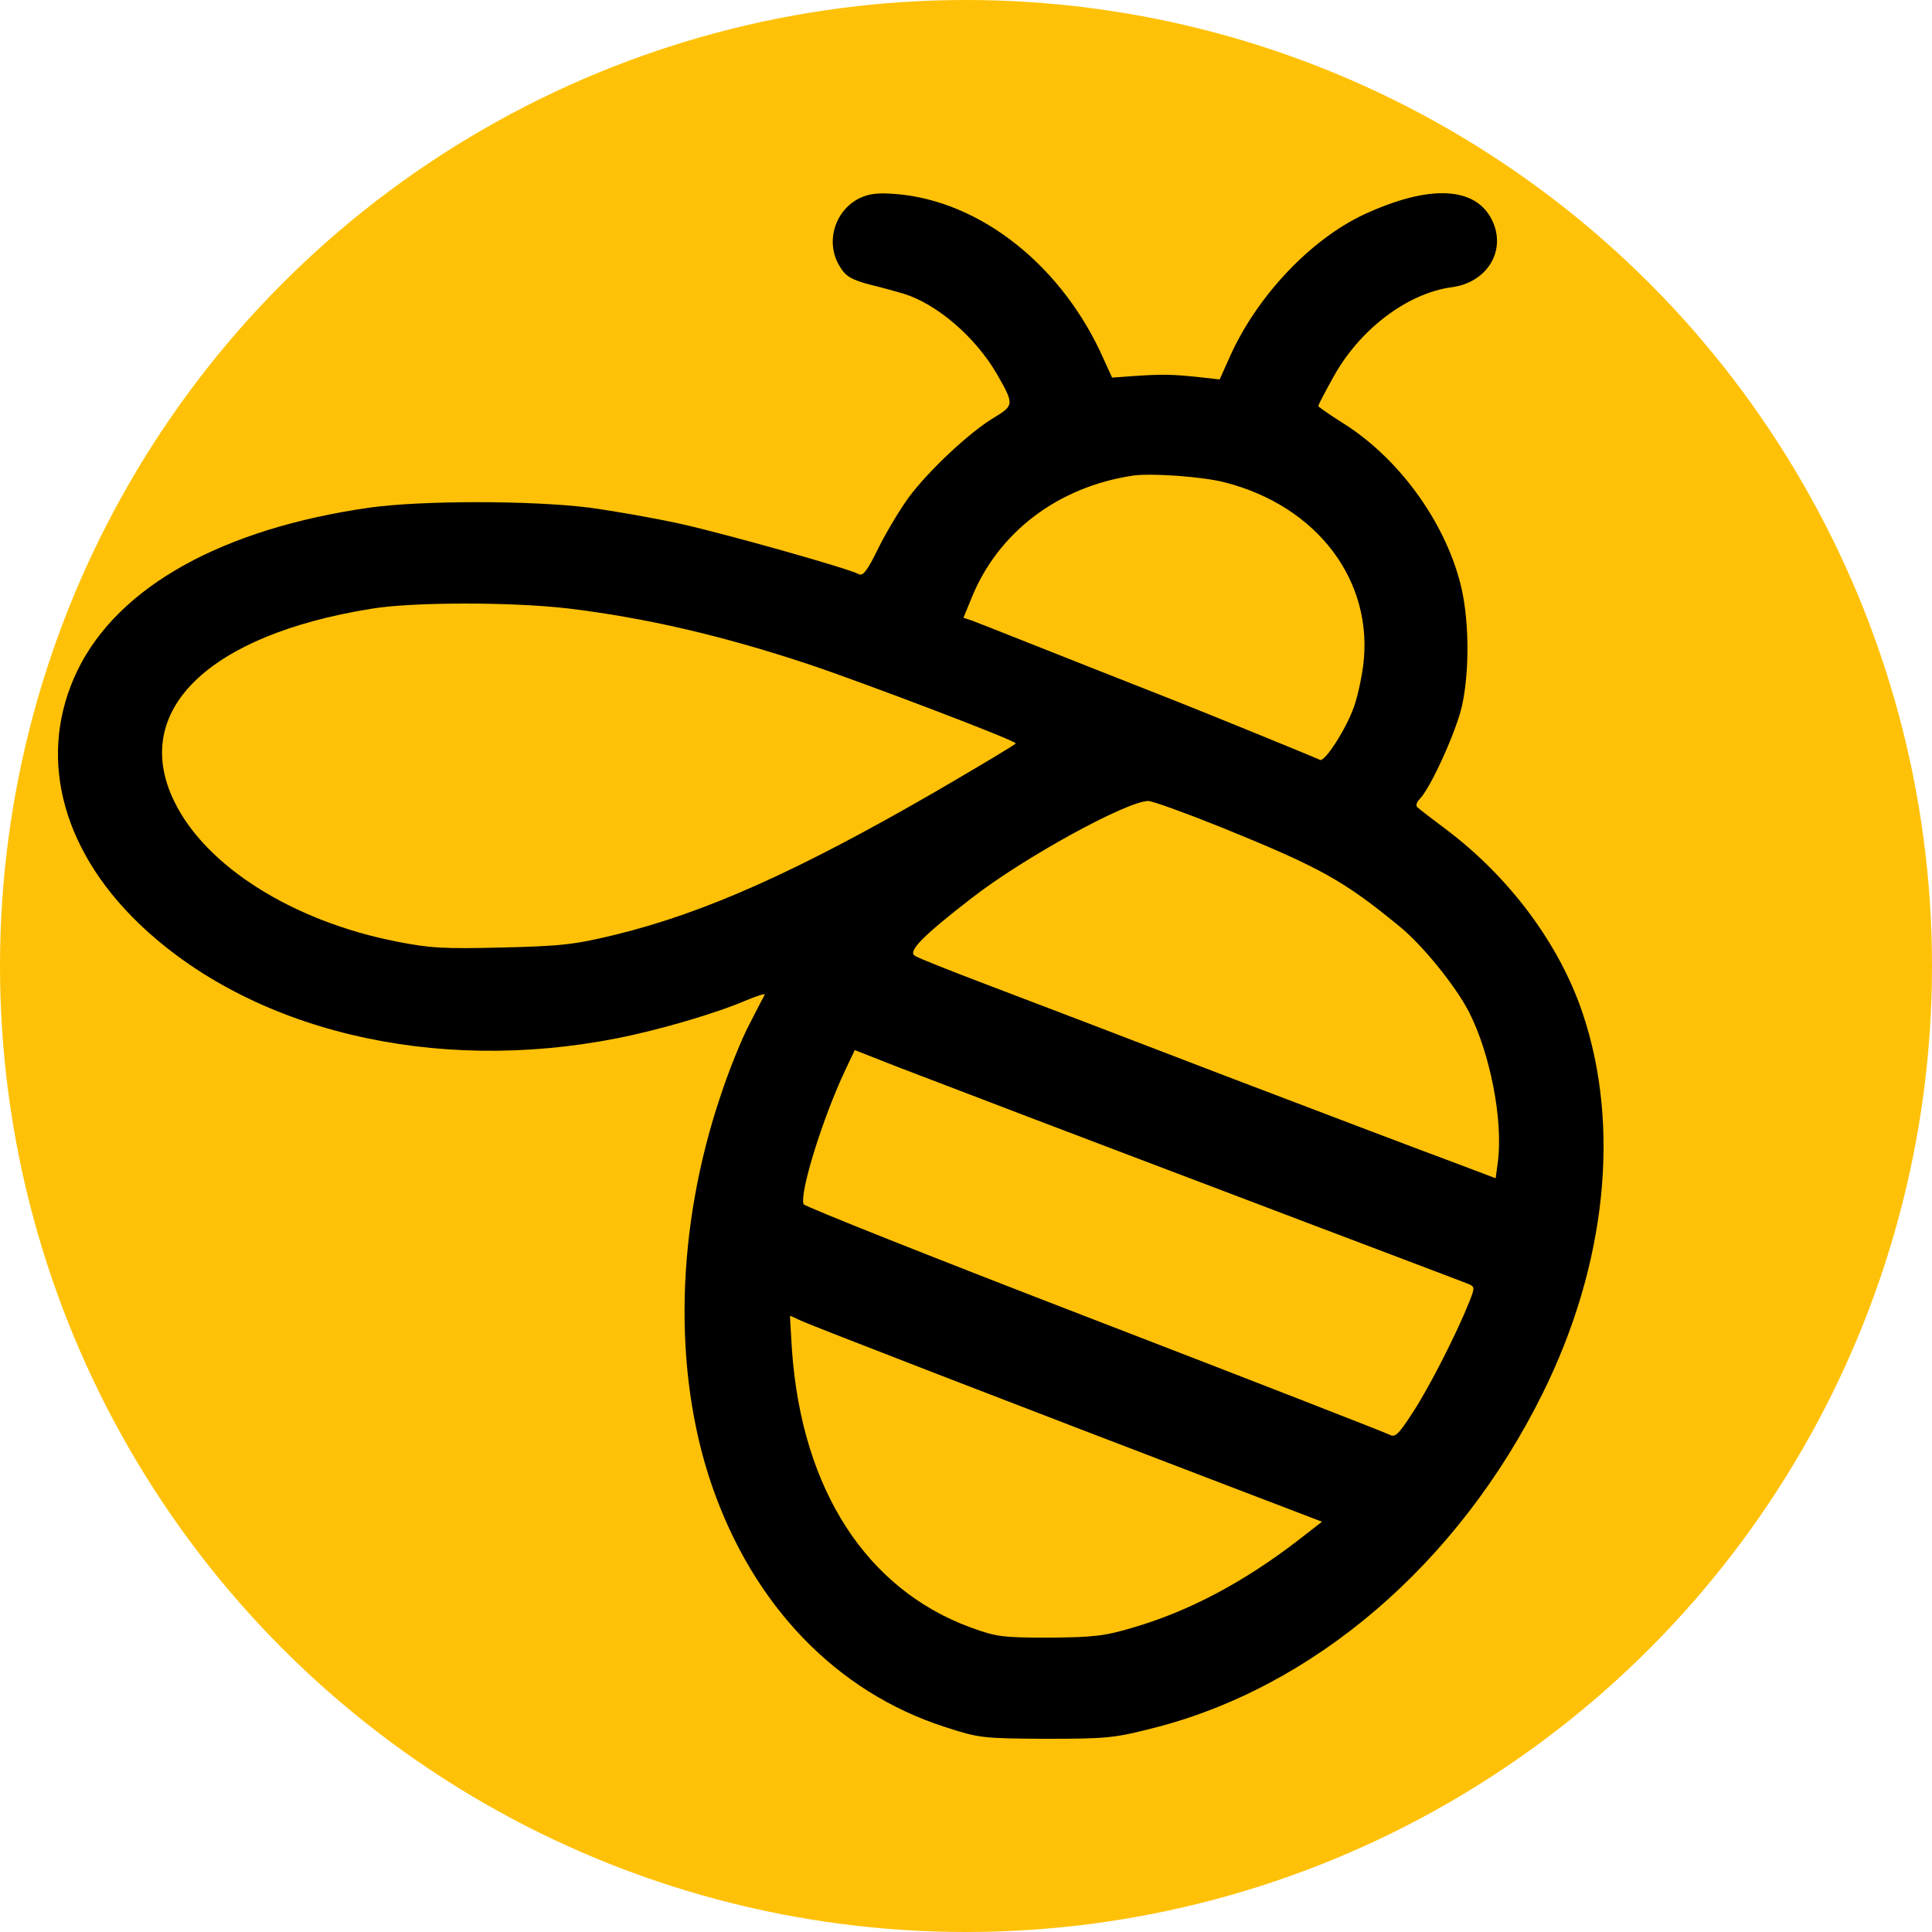
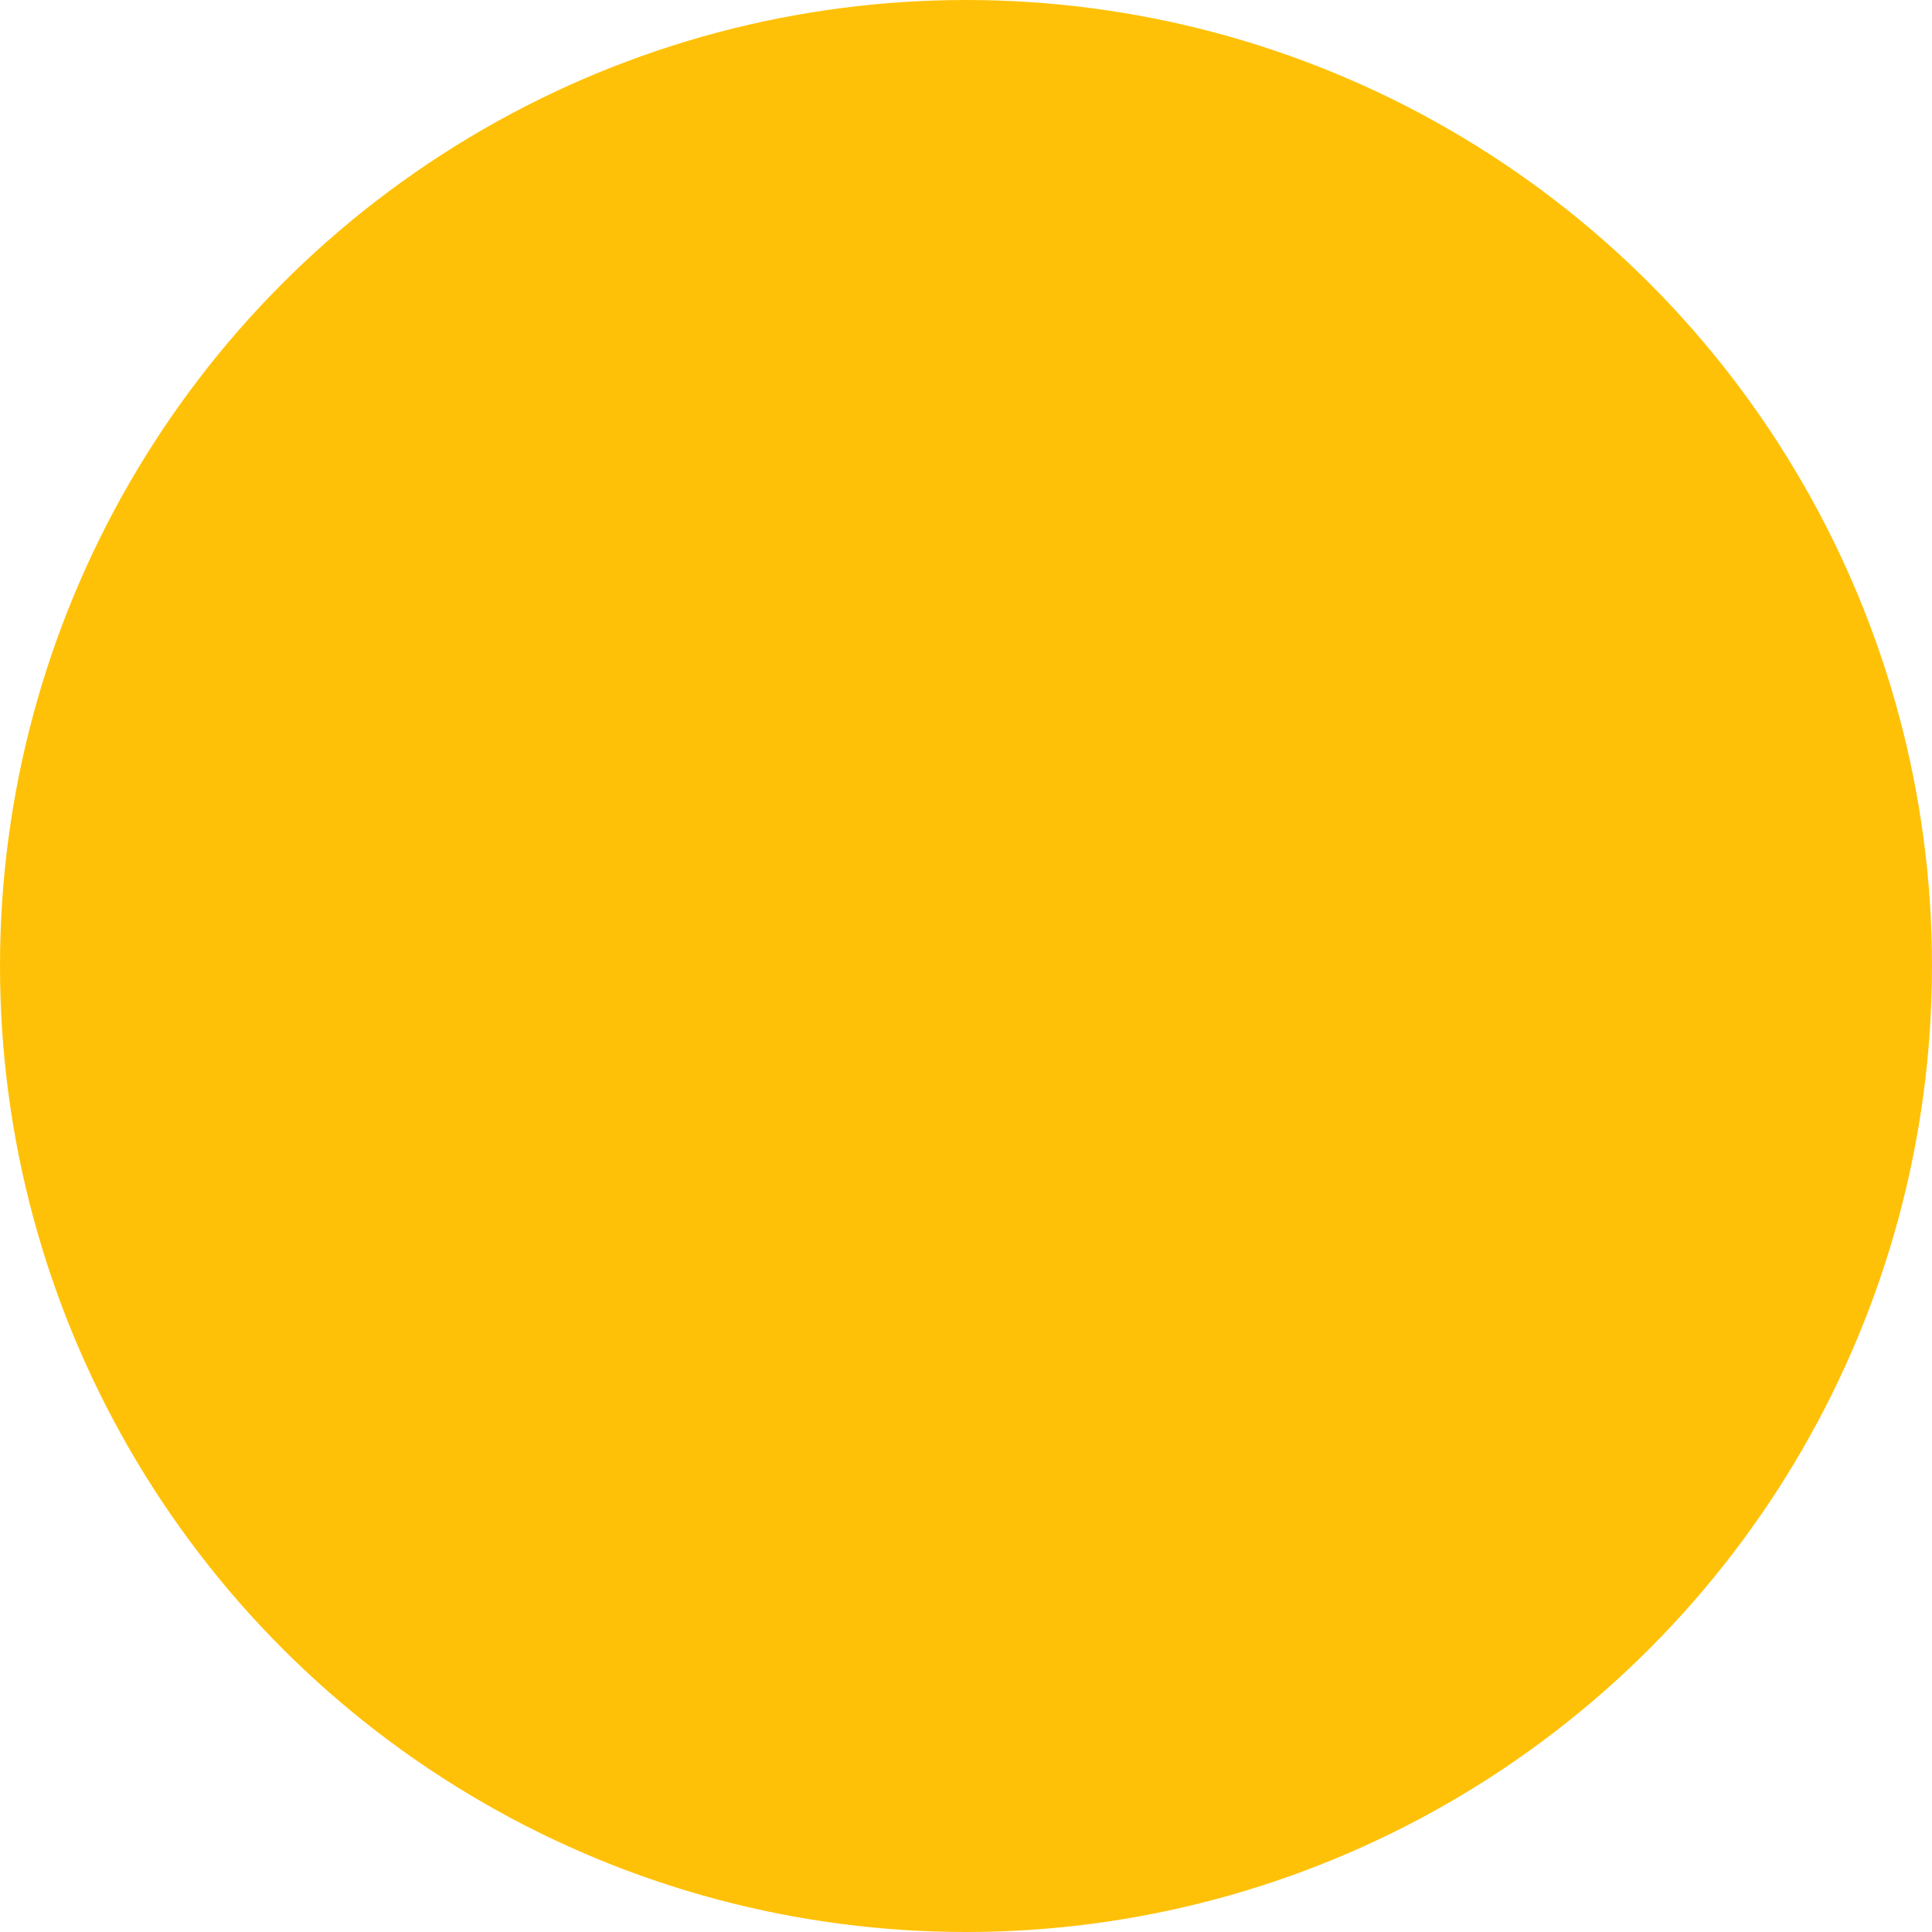
<svg xmlns="http://www.w3.org/2000/svg" width="100" height="100" viewBox="0 0 100 100" fill="none">
  <circle cx="50" cy="50" r="50" fill="#FFC107" />
-   <path d="M44.474 10.266C43.179 10.918 42.695 12.595 43.488 13.825C43.778 14.309 44.087 14.477 44.977 14.719C45.595 14.868 46.407 15.092 46.775 15.204C48.476 15.725 50.467 17.421 51.588 19.34C52.497 20.924 52.497 20.98 51.453 21.614C50.196 22.359 48.07 24.353 47.045 25.732C46.581 26.365 45.866 27.558 45.46 28.378C44.899 29.533 44.667 29.831 44.455 29.719C43.855 29.403 37.553 27.632 35.214 27.111C33.861 26.813 31.734 26.44 30.477 26.272C27.481 25.899 21.836 25.899 19.149 26.272C11.551 27.353 6.157 30.334 4.031 34.657C1.923 38.962 3.083 43.844 7.182 47.794C12.962 53.347 22.454 55.62 31.947 53.739C34.131 53.31 37.05 52.453 38.616 51.782C39.196 51.54 39.621 51.409 39.583 51.484C39.544 51.558 39.177 52.248 38.79 53.012C38.384 53.776 37.727 55.416 37.321 56.645C34.982 63.54 34.808 70.938 36.838 76.863C38.984 83.106 43.295 87.578 48.901 89.385C50.68 89.963 50.834 89.981 54.121 90C57.233 90 57.678 89.963 59.631 89.46C67.982 87.373 75.483 80.944 79.852 72.112C83.139 65.478 83.893 58.322 81.921 52.453C80.722 48.875 78.132 45.391 74.826 42.912C74.13 42.391 73.473 41.887 73.376 41.794C73.26 41.72 73.318 41.515 73.511 41.328C74.091 40.695 75.386 37.825 75.676 36.521C76.082 34.639 76.044 31.956 75.58 30.167C74.729 26.906 72.351 23.663 69.471 21.875C68.794 21.446 68.234 21.055 68.234 21.017C68.234 20.962 68.562 20.328 68.968 19.601C70.321 17.086 72.815 15.185 75.135 14.868C76.991 14.626 77.996 12.949 77.223 11.384C76.372 9.651 73.995 9.539 70.631 11.086C67.866 12.371 65.102 15.278 63.69 18.39L63.13 19.639L61.95 19.508C60.675 19.378 60.133 19.359 58.587 19.471L57.562 19.545L57.137 18.614C55.01 13.769 50.757 10.396 46.369 10.042C45.421 9.968 44.977 10.023 44.474 10.266ZM63.4 24.968C68.195 26.198 71.133 30.092 70.553 34.49C70.457 35.198 70.244 36.148 70.07 36.614C69.664 37.751 68.582 39.428 68.33 39.334C67.847 39.111 62.395 36.894 60.984 36.334C54.121 33.633 50.68 32.254 50.312 32.123L49.868 31.974L50.274 30.986C51.646 27.558 54.759 25.191 58.664 24.614C59.611 24.483 62.26 24.67 63.4 24.968ZM29.375 31.49C33.397 31.974 37.34 32.887 41.845 34.378C44.629 35.31 52.574 38.328 52.574 38.477C52.574 38.533 50.718 39.633 48.456 40.956C41.265 45.111 36.509 47.235 31.889 48.372C29.743 48.894 29.066 48.968 25.992 49.043C22.957 49.117 22.261 49.08 20.483 48.726C15.127 47.664 10.642 44.831 9.018 41.477C6.737 36.8 10.758 32.869 19.226 31.508C21.352 31.154 26.476 31.154 29.375 31.49ZM63.207 42.819C68.35 44.906 69.548 45.577 72.429 47.943C73.608 48.894 75.329 51.018 76.024 52.36C77.126 54.502 77.803 57.968 77.532 60.111L77.416 60.987L74.903 60.037C73.531 59.534 68.388 57.577 63.497 55.714C58.606 53.832 53.038 51.707 51.124 50.981C49.21 50.254 47.509 49.583 47.355 49.471C46.968 49.248 47.78 48.428 50.312 46.471C53 44.384 58.335 41.459 59.437 41.459C59.65 41.459 61.351 42.074 63.207 42.819ZM53.251 57.819C55.706 58.751 60.056 60.409 62.917 61.49C65.798 62.59 69.799 64.099 71.81 64.863C73.84 65.627 75.676 66.335 75.928 66.428C76.353 66.596 76.353 66.615 76.044 67.397C75.406 69 73.995 71.776 73.144 73.08C72.371 74.273 72.216 74.422 71.907 74.254C71.694 74.143 64.812 71.459 56.595 68.291C48.379 65.124 41.632 62.441 41.593 62.329C41.381 61.732 42.579 57.875 43.739 55.416L44.242 54.353L46.523 55.248C47.78 55.732 50.815 56.888 53.251 57.819ZM41.477 68.366C41.98 68.608 52.439 72.652 63.942 77.049L68.427 78.764L67.228 79.695C64.386 81.894 61.525 83.404 58.645 84.242C57.156 84.689 56.576 84.745 54.314 84.764C51.917 84.764 51.588 84.727 50.254 84.242C44.861 82.267 41.516 77.124 40.994 69.913C40.936 68.925 40.878 68.105 40.898 68.105C40.898 68.105 41.168 68.217 41.477 68.366Z" fill="black" />
</svg>